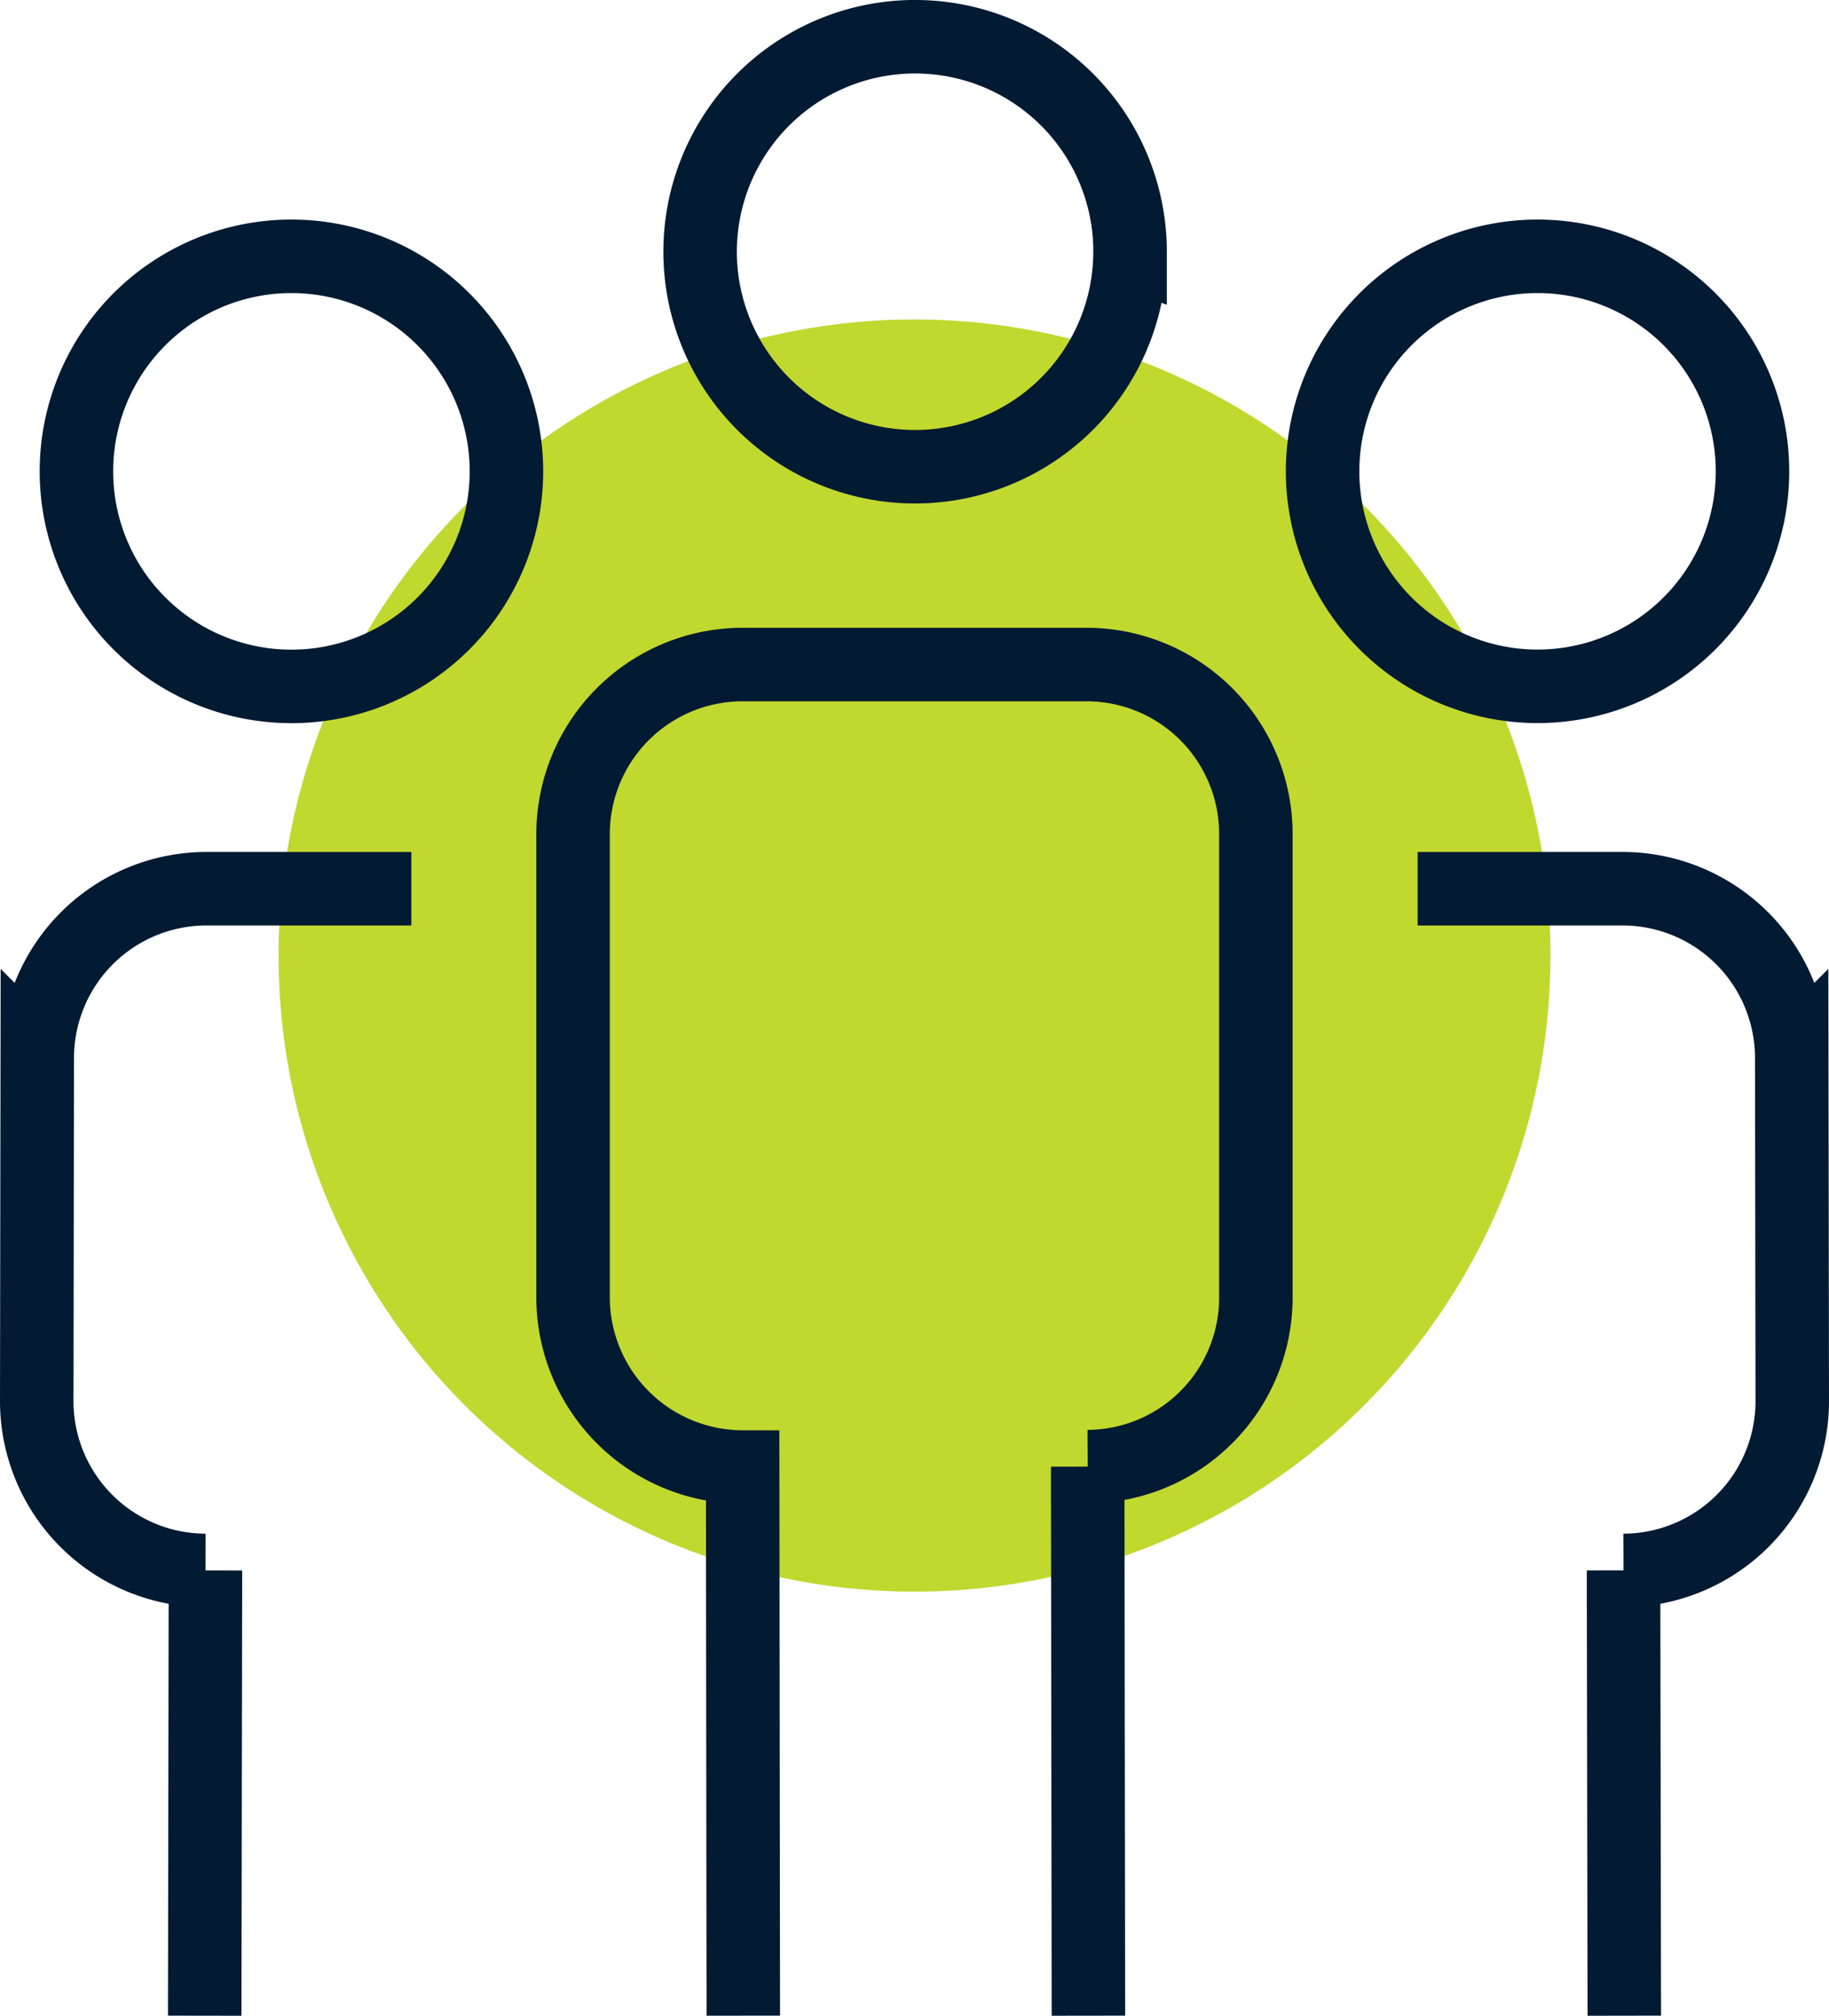
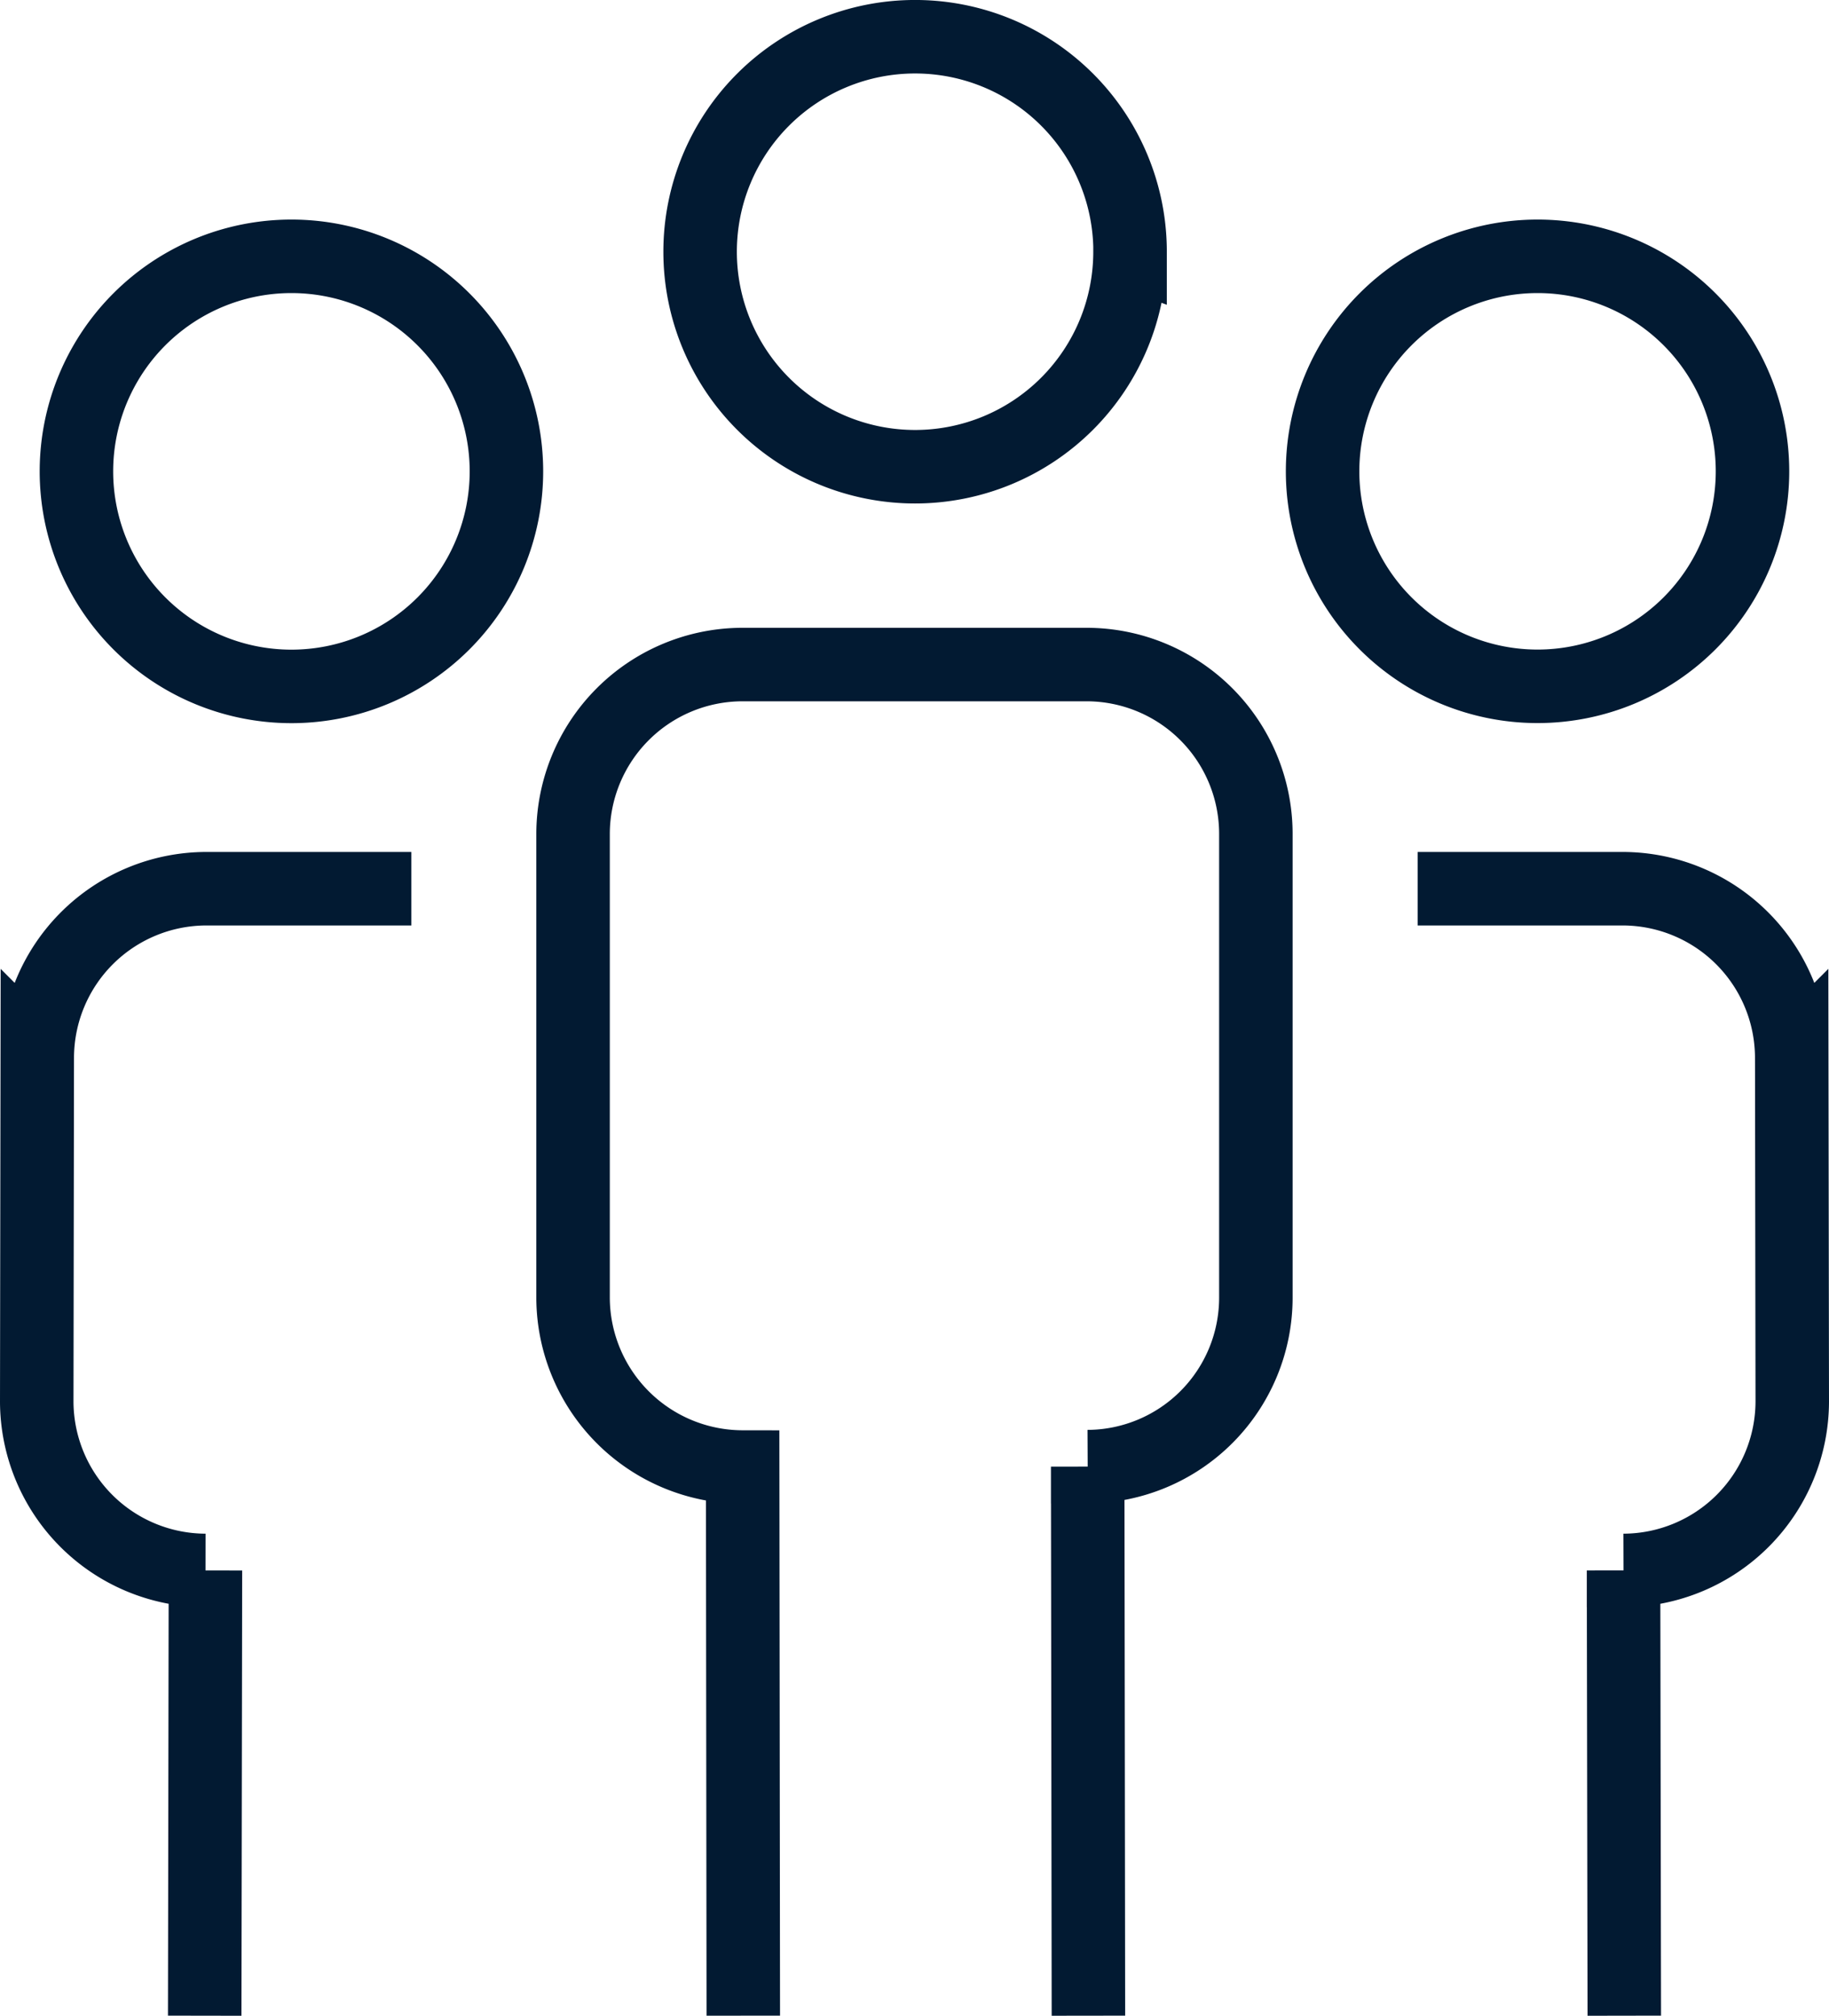
<svg xmlns="http://www.w3.org/2000/svg" width="77.652" height="85.563" viewBox="0 0 77.652 85.563">
  <g id="Group_2241" data-name="Group 2241" transform="translate(-932.174 -896.44)">
    <g id="icon-employees">
-       <circle id="Ellipse_136" data-name="Ellipse 136" cx="27" cy="27" r="27" transform="translate(944 910)" fill="#c1d82f" />
-     </g>
+       </g>
    <path id="Path_3667" data-name="Path 3667" d="M75.387,143.627l.031-18.9a7.186,7.186,0,0,1-7.162-7.175l.022-14.6a7.186,7.186,0,0,1,7.176-7.162h8.707M69.941,78.073a9.128,9.128,0,1,0,9.131-9.126A9.127,9.127,0,0,0,69.941,78.073Zm65.716,65.554-.032-18.9a7.186,7.186,0,0,0,7.163-7.175l-.022-14.6a7.186,7.186,0,0,0-7.176-7.162h-8.707M141.1,78.073a9.126,9.126,0,1,1-9.126-9.126A9.125,9.125,0,0,1,141.1,78.073Zm-28.194,65.554-.031-23.306a7.173,7.173,0,0,0,7.14-7.176V93.438a7.189,7.189,0,0,0-7.176-7.163H98.188a7.2,7.2,0,0,0-7.162,7.194v19.707a7.209,7.209,0,0,0,7.2,7.162l.027,23.288m16.419-74.874a9.126,9.126,0,1,1-9.126-9.126A9.126,9.126,0,0,1,114.675,68.753Z" transform="translate(865.478 838.373)" fill="none" stroke="#021a32" stroke-miterlimit="10" stroke-width="3.12" />
  </g>
</svg>